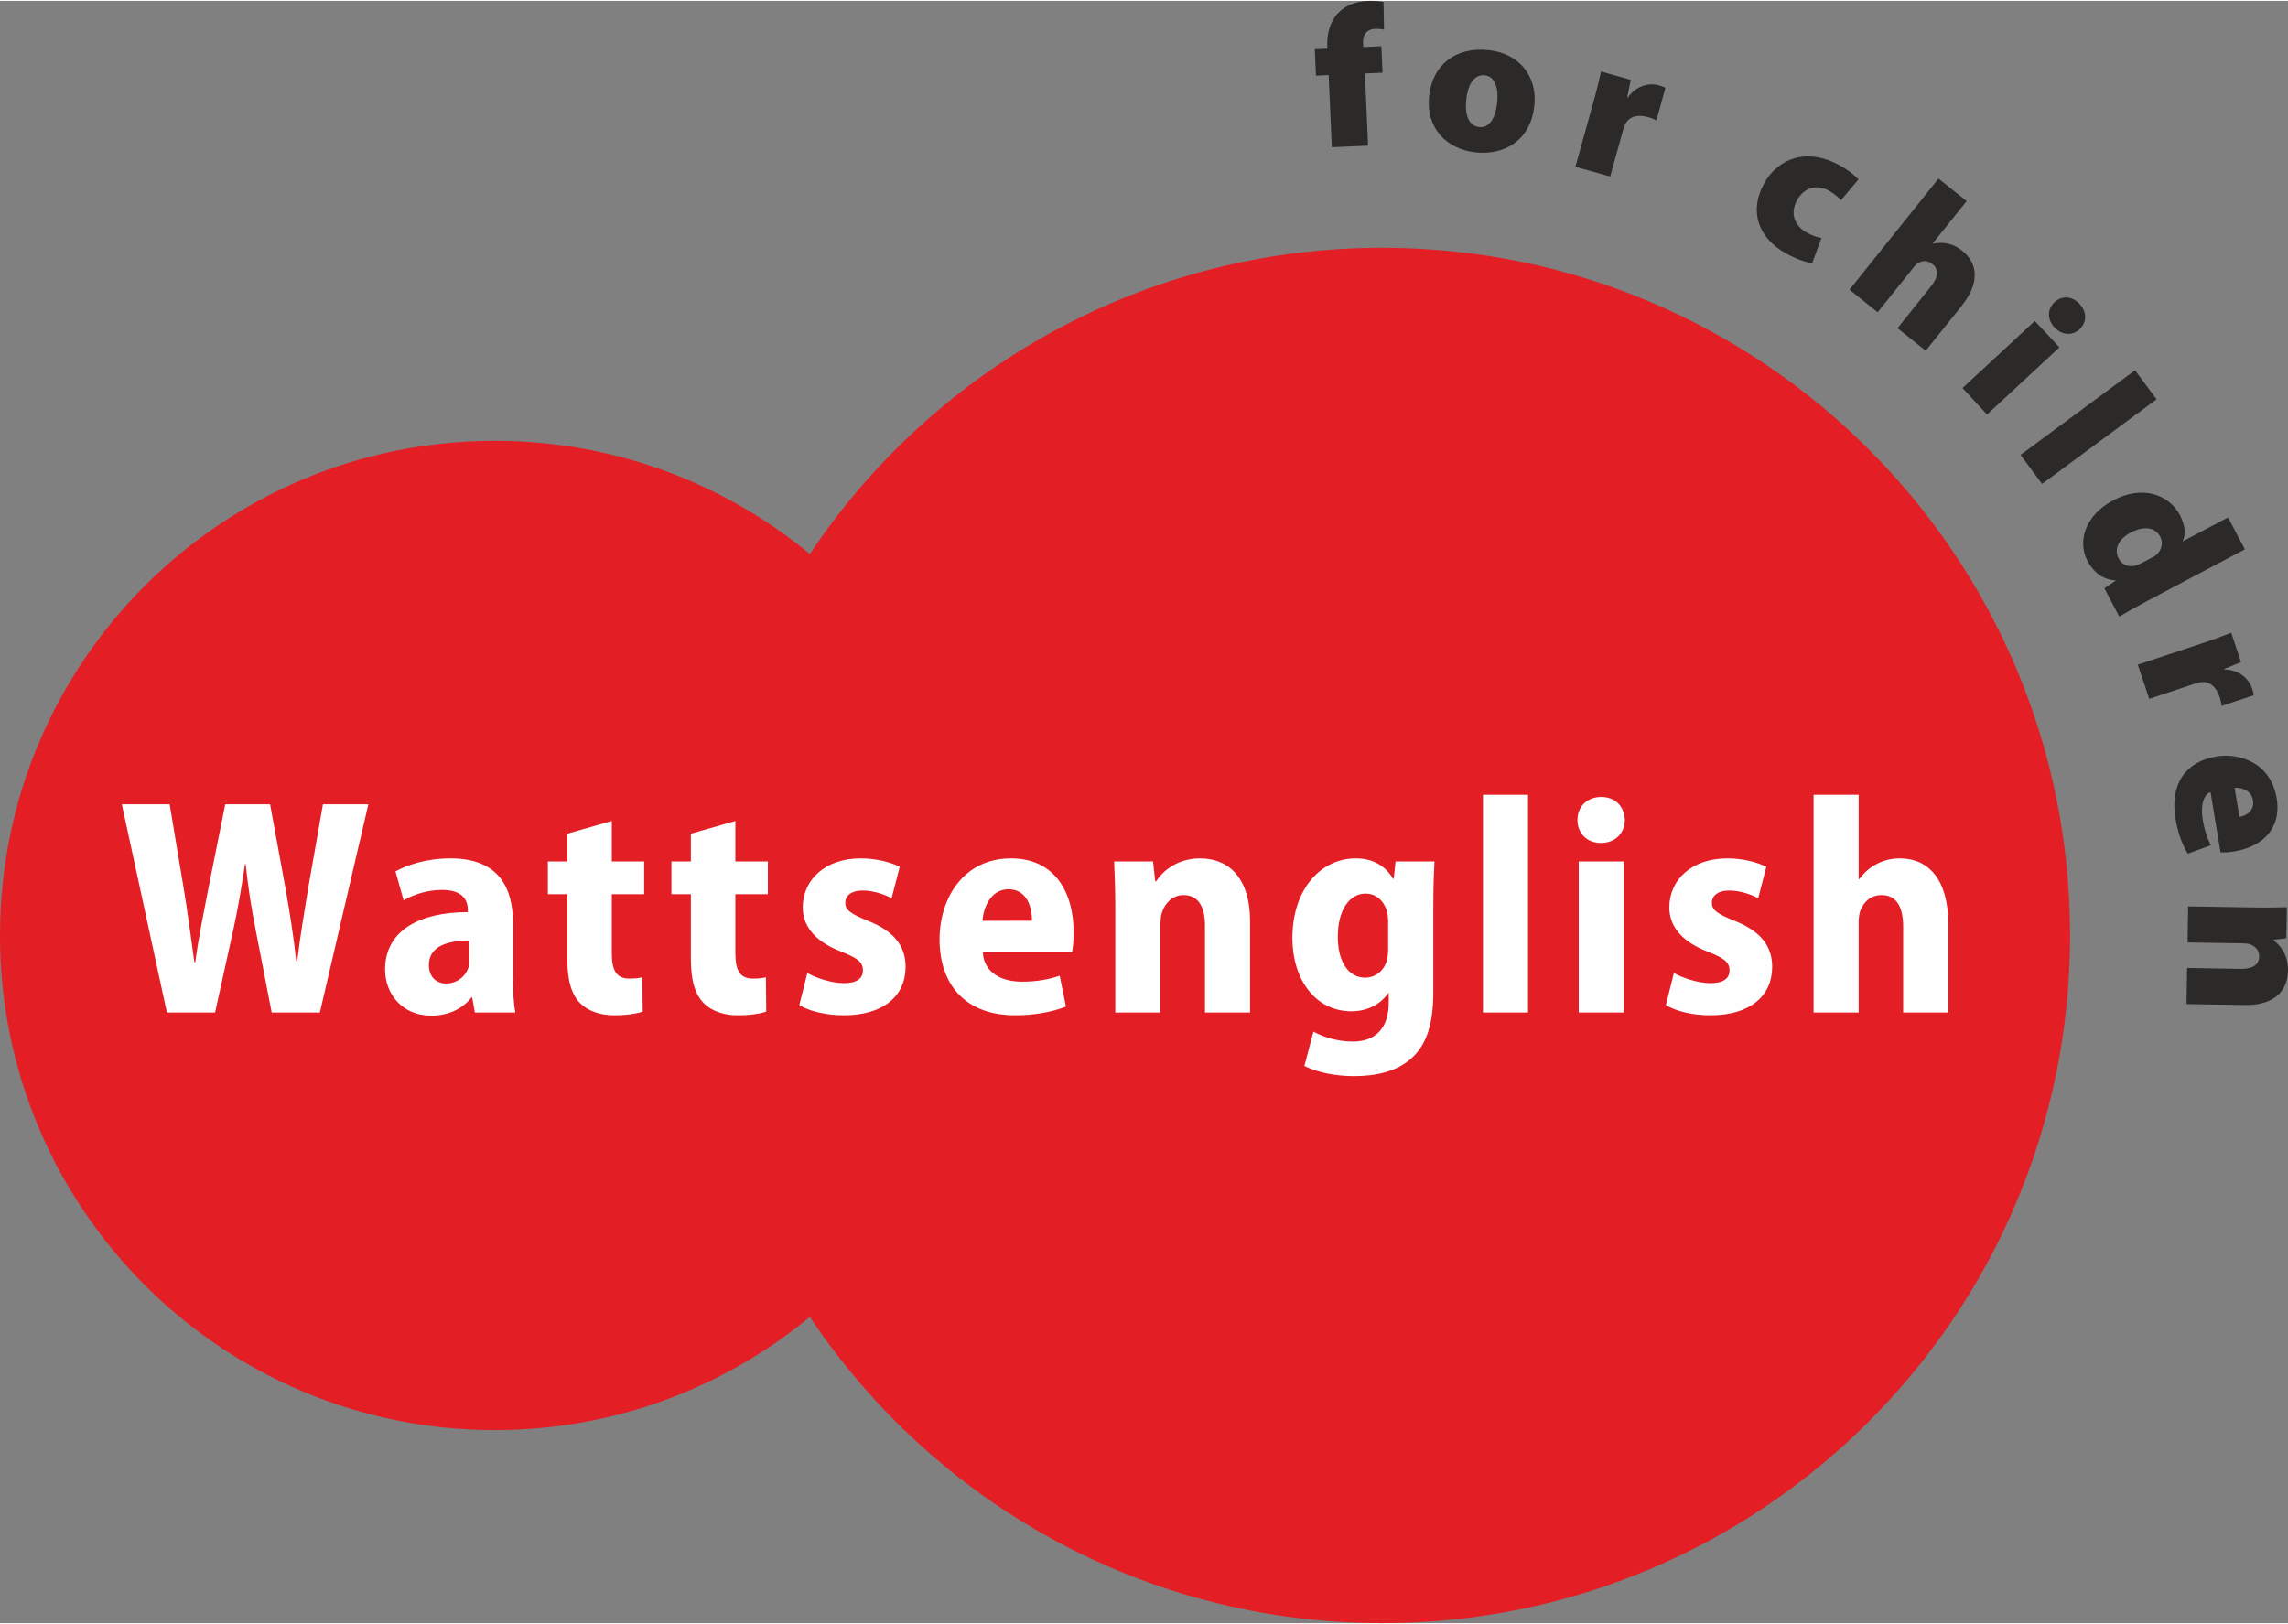
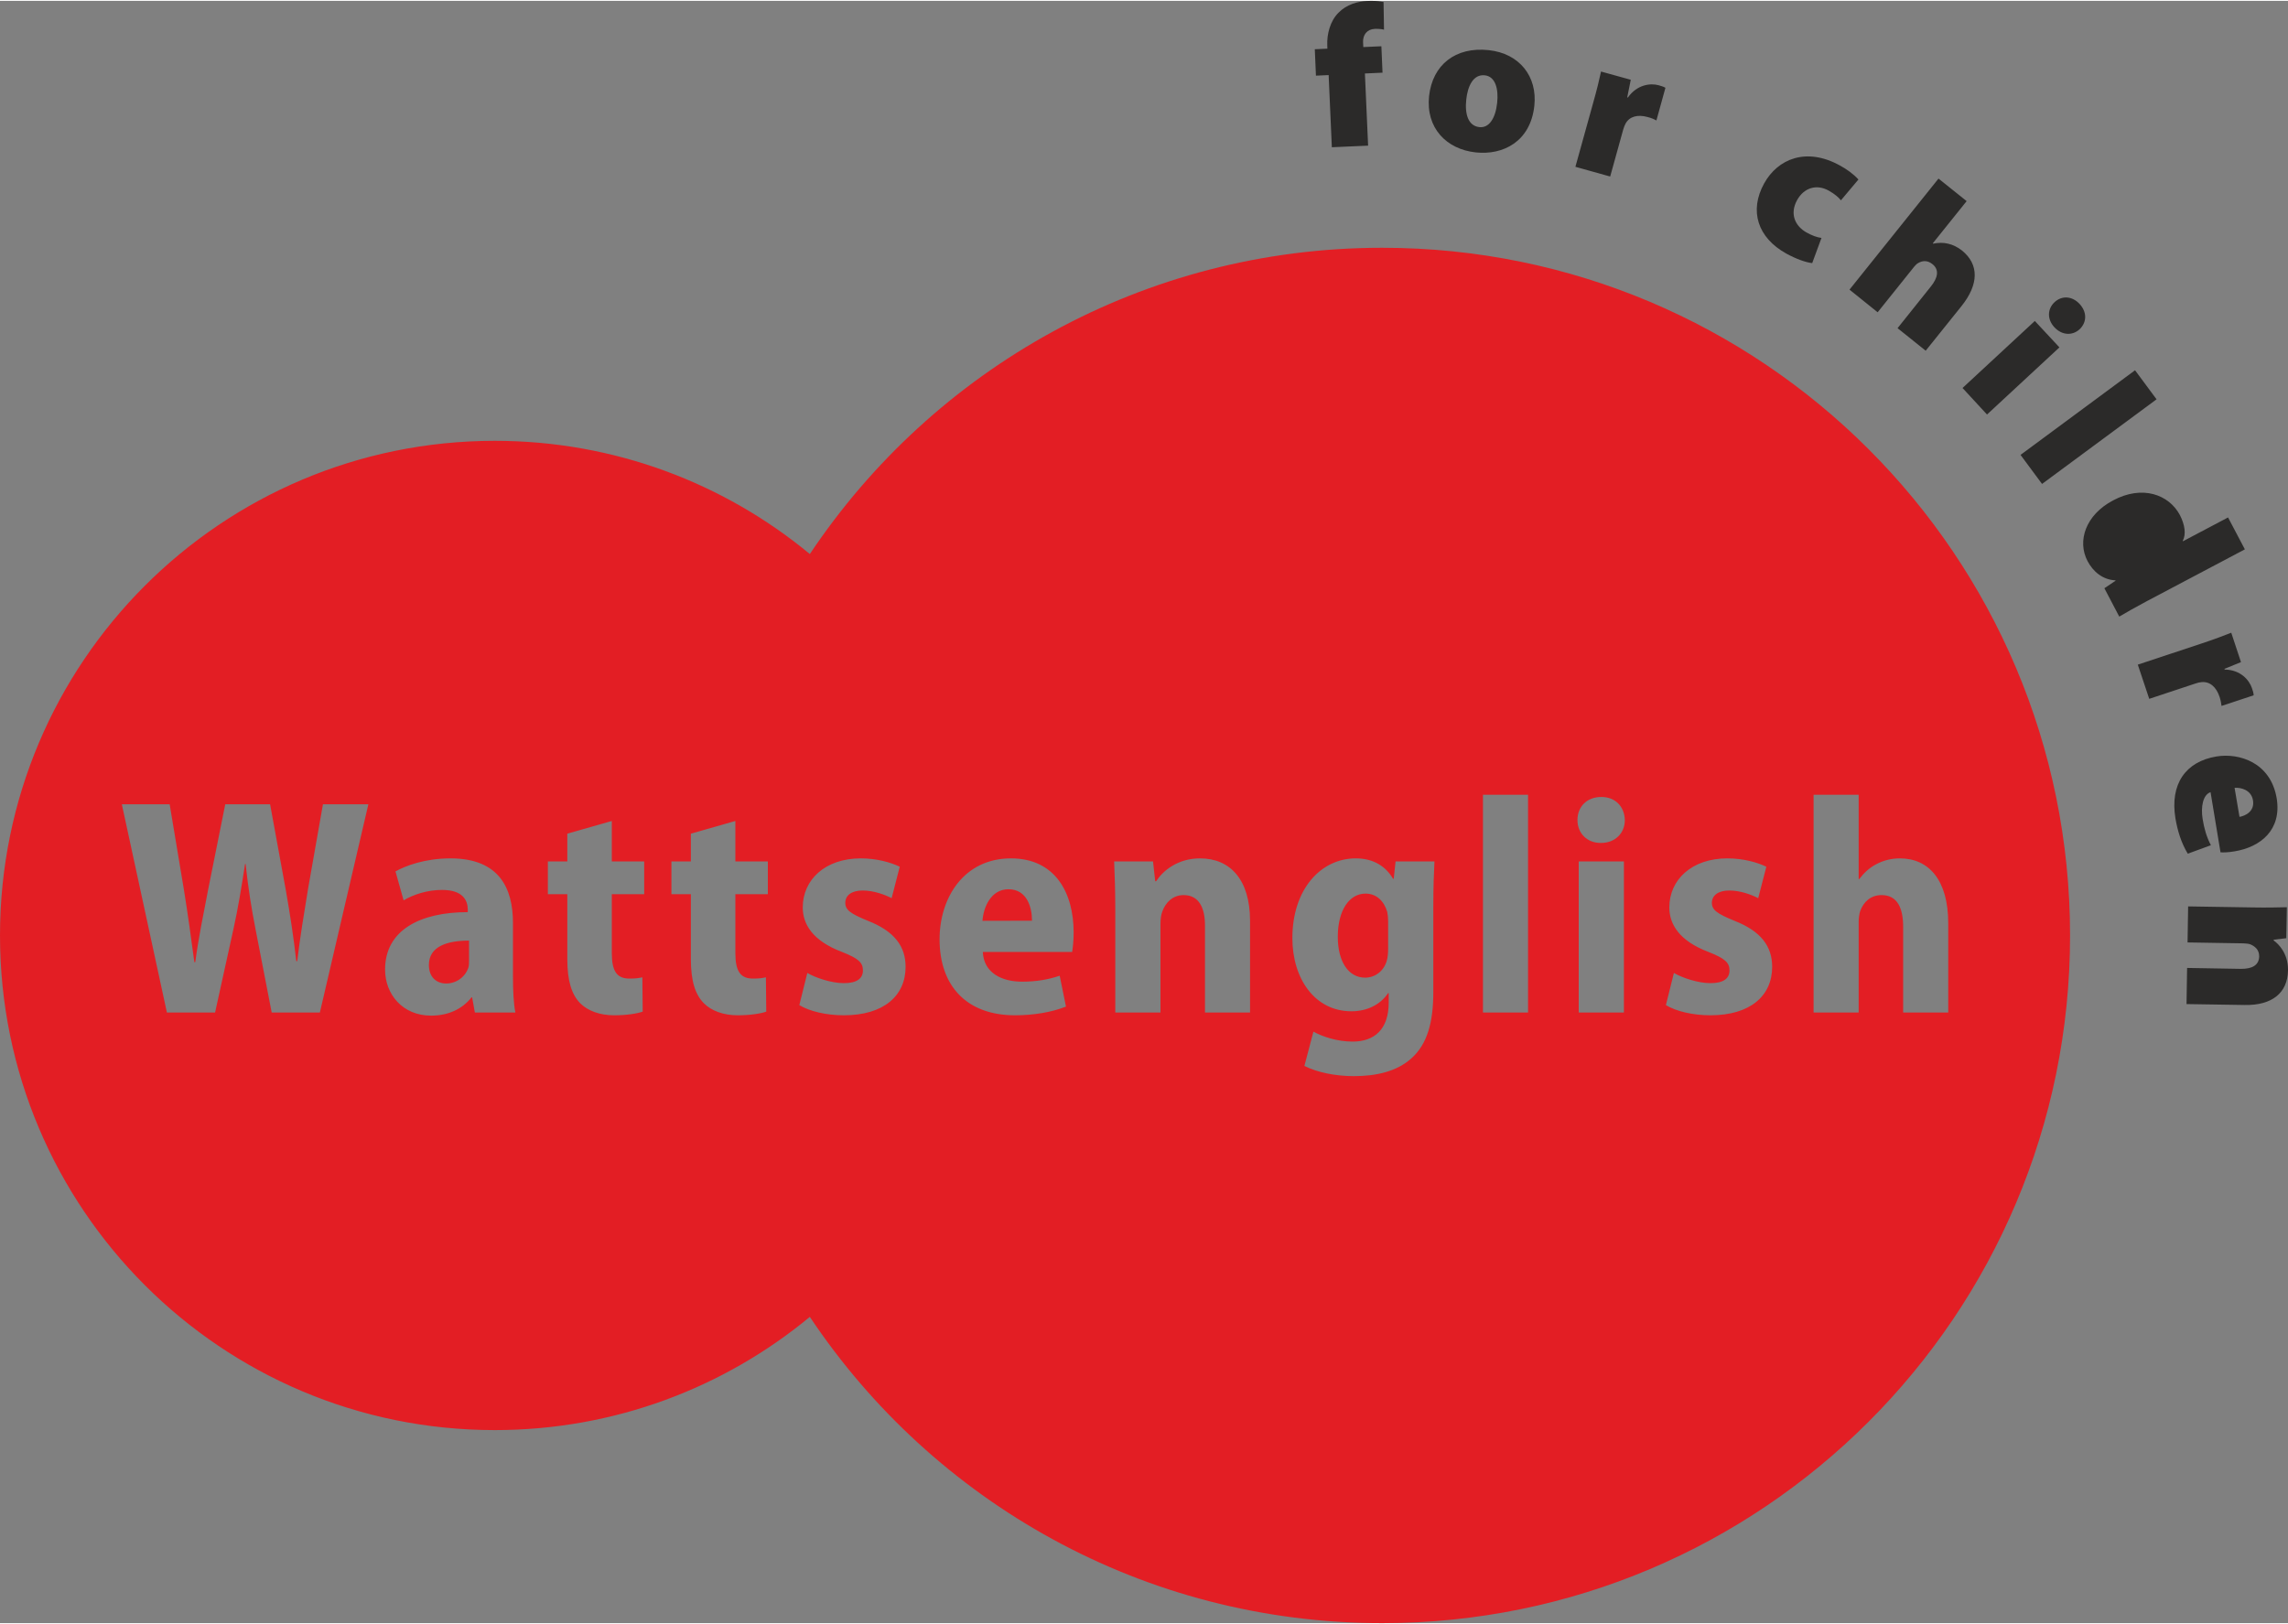
<svg xmlns="http://www.w3.org/2000/svg" xml:space="preserve" width="200px" height="142px" version="1.1" style="shape-rendering:geometricPrecision; text-rendering:geometricPrecision; image-rendering:optimizeQuality; fill-rule:evenodd; clip-rule:evenodd" viewBox="0 0 200 141.85">
  <rect x="0" y="0" width="200" height="141.85" fill="#808080" stroke="none" />
  <defs>
    <style type="text/css">
   
    .fil0 {fill:#FEFEFE}
    .fil1 {fill:#2B2A29}
    .fil2 {fill:#E31E24}
   
  </style>
  </defs>
  <g id="Vrstva_x0020_1">
    <g id="watts-logo">
-       <rect class="fil0" x="5.4" y="65.54" width="169.9" height="33.38" />
-       <path class="fil1" d="M196.97 79.27c1.14,0.02 2.14,0 2.93,-0.02l-0.05 2.71 -1.1 0.13 0 0.07c0.44,0.31 1.23,1.12 1.25,2.5l0 0.1c-0.03,2.01 -1.42,3.08 -3.78,3.04l-5.09 -0.08 0.05 -3.16 4.7 0.08c1,0.01 1.58,-0.33 1.6,-1.08 0.01,-0.62 -0.41,-0.9 -0.74,-1.05 -0.16,-0.07 -0.4,-0.09 -0.63,-0.1l-4.89 -0.08 0.05 -3.15 5.7 0.09zm-80.55 -66.47l-0.28 -6.31 -1.11 0.05 -0.1 -2.31 1.1 -0.05 -0.01 -0.3c-0.04,-0.94 0.24,-2.13 1,-2.86 0.68,-0.7 1.65,-0.97 2.46,-1.01 0.11,-0.01 0.22,-0.01 0.32,-0.01l0.02 0 0.03 0 0.03 0 0.02 0 0.03 0c0.38,0 0.71,0.04 1.01,0.1l0.04 2.42c-0.23,-0.06 -0.5,-0.08 -0.81,-0.07 -0.69,0.03 -1.05,0.54 -1.02,1.17l0.02 0.42 1.58 -0.07 0.1 2.31 -1.54 0.07 0.28 6.31 -3.17 0.14zm11.75 -4.17c-0.14,1.27 0.17,2.31 1.15,2.41 0.83,0.09 1.4,-0.74 1.55,-2.12 0.13,-1.19 -0.14,-2.31 -1.08,-2.41 -1.03,-0.11 -1.5,0.98 -1.62,2.12zm5.95 0.55c-0.34,3.12 -2.72,4.33 -5.13,4.07 -2.56,-0.28 -4.37,-2.14 -4.07,-4.93 0.3,-2.71 2.29,-4.33 5.22,-4.01 2.68,0.29 4.26,2.3 3.98,4.87zm5.12 -0.18c0.37,-1.31 0.56,-2.12 0.71,-2.82l2.6 0.72 -0.31 1.54 0.06 0.01c0.8,-1.14 1.98,-1.27 2.69,-1.07 0.27,0.08 0.39,0.11 0.59,0.22l-0.79 2.86c-0.21,-0.12 -0.44,-0.22 -0.76,-0.3 -0.89,-0.25 -1.6,-0.05 -1.94,0.58 -0.08,0.15 -0.14,0.31 -0.2,0.51l-1.14 4.11 -3.04 -0.85 1.53 -5.51zm19.17 13.93c-0.57,-0.06 -1.42,-0.37 -2.26,-0.83 -2.51,-1.39 -3.27,-3.74 -1.94,-6.14 1.19,-2.15 3.69,-3.19 6.63,-1.56 0.56,0.3 1.18,0.74 1.61,1.22l-1.53 1.82c-0.2,-0.25 -0.52,-0.54 -1.07,-0.85 -1.04,-0.58 -2.15,-0.27 -2.76,0.83 -0.68,1.23 -0.15,2.29 0.82,2.83 0.47,0.26 0.9,0.43 1.31,0.48l-0.81 2.2zm11.04 -7.39l2.46 1.97 -2.96 3.69 0.03 0.03c0.45,-0.09 0.89,-0.1 1.3,0 0.42,0.09 0.85,0.31 1.21,0.59 1.52,1.22 1.49,2.97 -0.03,4.87l-3.13 3.9 -2.46 -1.97 2.9 -3.63c0.64,-0.79 0.76,-1.48 0.15,-1.97 -0.47,-0.38 -0.91,-0.28 -1.22,-0.11 -0.15,0.07 -0.3,0.24 -0.39,0.35l-3.18 3.97 -2.46 -1.98 7.78 -9.71zm12.34 13.17c-0.62,0.57 -1.53,0.56 -2.21,-0.17 -0.67,-0.72 -0.6,-1.63 0.02,-2.2 0.63,-0.58 1.52,-0.55 2.19,0.17 0.66,0.72 0.62,1.6 0,2.2zm-10.24 5.14l6.32 -5.86 2.15 2.31 -6.33 5.87 -2.14 -2.32zm15.08 -1.55l1.88 2.54 -10.01 7.4 -1.88 -2.54 10.01 -7.4zm1.46 16.39c0.11,-0.06 0.23,-0.12 0.35,-0.2 0.47,-0.39 0.7,-1.04 0.39,-1.63 -0.49,-0.93 -1.55,-0.91 -2.56,-0.38 -1.16,0.62 -1.48,1.52 -1.07,2.29 0.29,0.56 0.93,0.78 1.49,0.6 0.17,-0.05 0.36,-0.13 0.53,-0.22l0.87 -0.46zm8.14 -0.73l-8.59 4.54c-0.94,0.5 -1.89,1.04 -2.39,1.34l-1.3 -2.48 0.98 -0.66 -0.02 -0.03c-1.14,-0.06 -1.96,-0.79 -2.43,-1.68 -0.93,-1.76 -0.17,-4.05 2.23,-5.31 2.55,-1.37 4.88,-0.52 5.84,1.28 0.43,0.84 0.56,1.67 0.25,2.26l0.02 0.03 3.94 -2.08 1.47 2.79zm-3.93 8.28c1.3,-0.43 2.07,-0.73 2.74,-0.99l0.85 2.57 -1.45 0.59 0.03 0.06c1.39,0.02 2.15,0.93 2.38,1.63 0.09,0.27 0.13,0.38 0.15,0.62l-2.81 0.93c-0.03,-0.23 -0.07,-0.48 -0.17,-0.79 -0.3,-0.89 -0.86,-1.36 -1.58,-1.29 -0.16,0.01 -0.33,0.05 -0.53,0.12l-4.04 1.34 -1 -2.99 5.43 -1.8zm3.46 15.11c0.48,-0.08 1.34,-0.46 1.18,-1.44 -0.15,-0.92 -1.06,-1.14 -1.61,-1.1l0.43 2.54zm-2.53 -2.16c-0.66,0.22 -0.87,1.27 -0.69,2.36 0.13,0.81 0.34,1.56 0.72,2.28l-2.02 0.74c-0.58,-0.95 -0.9,-2.03 -1.08,-3.09 -0.49,-2.99 0.88,-4.96 3.58,-5.41 1.99,-0.33 4.74,0.52 5.27,3.65 0.45,2.75 -1.37,4.27 -3.71,4.65 -0.52,0.09 -0.98,0.1 -1.2,0.08l-0.87 -5.26z" />
+       <path class="fil1" d="M196.97 79.27c1.14,0.02 2.14,0 2.93,-0.02l-0.05 2.71 -1.1 0.13 0 0.07c0.44,0.31 1.23,1.12 1.25,2.5l0 0.1c-0.03,2.01 -1.42,3.08 -3.78,3.04l-5.09 -0.08 0.05 -3.16 4.7 0.08c1,0.01 1.58,-0.33 1.6,-1.08 0.01,-0.62 -0.41,-0.9 -0.74,-1.05 -0.16,-0.07 -0.4,-0.09 -0.63,-0.1l-4.89 -0.08 0.05 -3.15 5.7 0.09zm-80.55 -66.47l-0.28 -6.31 -1.11 0.05 -0.1 -2.31 1.1 -0.05 -0.01 -0.3c-0.04,-0.94 0.24,-2.13 1,-2.86 0.68,-0.7 1.65,-0.97 2.46,-1.01 0.11,-0.01 0.22,-0.01 0.32,-0.01l0.02 0 0.03 0 0.03 0 0.02 0 0.03 0c0.38,0 0.71,0.04 1.01,0.1l0.04 2.42c-0.23,-0.06 -0.5,-0.08 -0.81,-0.07 -0.69,0.03 -1.05,0.54 -1.02,1.17l0.02 0.42 1.58 -0.07 0.1 2.31 -1.54 0.07 0.28 6.31 -3.17 0.14zm11.75 -4.17c-0.14,1.27 0.17,2.31 1.15,2.41 0.83,0.09 1.4,-0.74 1.55,-2.12 0.13,-1.19 -0.14,-2.31 -1.08,-2.41 -1.03,-0.11 -1.5,0.98 -1.62,2.12zm5.95 0.55c-0.34,3.12 -2.72,4.33 -5.13,4.07 -2.56,-0.28 -4.37,-2.14 -4.07,-4.93 0.3,-2.71 2.29,-4.33 5.22,-4.01 2.68,0.29 4.26,2.3 3.98,4.87zm5.12 -0.18c0.37,-1.31 0.56,-2.12 0.71,-2.82l2.6 0.72 -0.31 1.54 0.06 0.01c0.8,-1.14 1.98,-1.27 2.69,-1.07 0.27,0.08 0.39,0.11 0.59,0.22l-0.79 2.86c-0.21,-0.12 -0.44,-0.22 -0.76,-0.3 -0.89,-0.25 -1.6,-0.05 -1.94,0.58 -0.08,0.15 -0.14,0.31 -0.2,0.51l-1.14 4.11 -3.04 -0.85 1.53 -5.51zm19.17 13.93c-0.57,-0.06 -1.42,-0.37 -2.26,-0.83 -2.51,-1.39 -3.27,-3.74 -1.94,-6.14 1.19,-2.15 3.69,-3.19 6.63,-1.56 0.56,0.3 1.18,0.74 1.61,1.22l-1.53 1.82c-0.2,-0.25 -0.52,-0.54 -1.07,-0.85 -1.04,-0.58 -2.15,-0.27 -2.76,0.83 -0.68,1.23 -0.15,2.29 0.82,2.83 0.47,0.26 0.9,0.43 1.31,0.48l-0.81 2.2zm11.04 -7.39l2.46 1.97 -2.96 3.69 0.03 0.03c0.45,-0.09 0.89,-0.1 1.3,0 0.42,0.09 0.85,0.31 1.21,0.59 1.52,1.22 1.49,2.97 -0.03,4.87l-3.13 3.9 -2.46 -1.97 2.9 -3.63c0.64,-0.79 0.76,-1.48 0.15,-1.97 -0.47,-0.38 -0.91,-0.28 -1.22,-0.11 -0.15,0.07 -0.3,0.24 -0.39,0.35l-3.18 3.97 -2.46 -1.98 7.78 -9.71zm12.34 13.17c-0.62,0.57 -1.53,0.56 -2.21,-0.17 -0.67,-0.72 -0.6,-1.63 0.02,-2.2 0.63,-0.58 1.52,-0.55 2.19,0.17 0.66,0.72 0.62,1.6 0,2.2zm-10.24 5.14l6.32 -5.86 2.15 2.31 -6.33 5.87 -2.14 -2.32zm15.08 -1.55l1.88 2.54 -10.01 7.4 -1.88 -2.54 10.01 -7.4zm1.46 16.39l0.87 -0.46zm8.14 -0.73l-8.59 4.54c-0.94,0.5 -1.89,1.04 -2.39,1.34l-1.3 -2.48 0.98 -0.66 -0.02 -0.03c-1.14,-0.06 -1.96,-0.79 -2.43,-1.68 -0.93,-1.76 -0.17,-4.05 2.23,-5.31 2.55,-1.37 4.88,-0.52 5.84,1.28 0.43,0.84 0.56,1.67 0.25,2.26l0.02 0.03 3.94 -2.08 1.47 2.79zm-3.93 8.28c1.3,-0.43 2.07,-0.73 2.74,-0.99l0.85 2.57 -1.45 0.59 0.03 0.06c1.39,0.02 2.15,0.93 2.38,1.63 0.09,0.27 0.13,0.38 0.15,0.62l-2.81 0.93c-0.03,-0.23 -0.07,-0.48 -0.17,-0.79 -0.3,-0.89 -0.86,-1.36 -1.58,-1.29 -0.16,0.01 -0.33,0.05 -0.53,0.12l-4.04 1.34 -1 -2.99 5.43 -1.8zm3.46 15.11c0.48,-0.08 1.34,-0.46 1.18,-1.44 -0.15,-0.92 -1.06,-1.14 -1.61,-1.1l0.43 2.54zm-2.53 -2.16c-0.66,0.22 -0.87,1.27 -0.69,2.36 0.13,0.81 0.34,1.56 0.72,2.28l-2.02 0.74c-0.58,-0.95 -0.9,-2.03 -1.08,-3.09 -0.49,-2.99 0.88,-4.96 3.58,-5.41 1.99,-0.33 4.74,0.52 5.27,3.65 0.45,2.75 -1.37,4.27 -3.71,4.65 -0.52,0.09 -0.98,0.1 -1.2,0.08l-0.87 -5.26z" />
      <path class="fil2" d="M166.36 88.46l0 -7.48c0,-1.62 -0.48,-2.79 -1.89,-2.79 -0.95,0 -1.57,0.6 -1.86,1.38 -0.09,0.25 -0.14,0.65 -0.14,0.95l0 7.94 -3.94 0 0 -19.04 3.94 0 0 7.37 0.05 0c0.41,-0.54 0.9,-1 1.49,-1.3 0.59,-0.32 1.3,-0.51 2.06,-0.51 2.53,0 4.23,1.89 4.23,5.67l0 7.81 -3.94 0zm-16.85 0.24c-1.54,0 -3,-0.35 -3.89,-0.89l0.7 -2.81c0.68,0.4 2.08,0.89 3.19,0.89 1.13,0 1.67,-0.4 1.67,-1.11 0,-0.7 -0.41,-1.05 -1.84,-1.62 -2.56,-0.97 -3.42,-2.43 -3.42,-3.89 0,-2.43 1.97,-4.29 5.07,-4.29 1.41,0 2.62,0.35 3.41,0.73l-0.71 2.75c-0.56,-0.29 -1.53,-0.67 -2.53,-0.67 -0.97,0 -1.52,0.43 -1.52,1.08 0,0.62 0.46,0.95 1.98,1.57 2.32,0.91 3.29,2.24 3.29,4.02 0,2.54 -1.92,4.24 -5.4,4.24zm-9.56 -15.07l-0.03 0c-1.21,0 -2.03,-0.86 -2.03,-2 0,-1.19 0.84,-2.02 2.09,-2.02 1.21,0 2.02,0.83 2.05,2.02 0,1.14 -0.84,2 -2.08,2zm2 14.83l-3.95 0 0 -13.21 3.95 0 0 13.21zm-8.38 0l-3.94 0 0 -19.04 3.94 0 0 19.04zm-8.28 -9.19l0 7.4c0,2.62 -0.52,4.54 -1.9,5.78 -1.29,1.17 -3.1,1.57 -5.05,1.57 -1.59,0 -3.18,-0.32 -4.32,-0.89l0.79 -3c0.78,0.43 2.05,0.87 3.43,0.87 1.91,0 3.15,-1.08 3.15,-3.41l0 -0.83 -0.05 0c-0.68,1.02 -1.86,1.59 -3.21,1.59 -3.19,0 -5.16,-2.84 -5.16,-6.4 0,-4.3 2.51,-6.97 5.54,-6.97 1.59,0 2.64,0.73 3.26,1.78l0.06 0 0.16 -1.51 3.4 0c-0.05,0.97 -0.1,2.16 -0.1,4.02zm-16.02 9.19l-3.94 0 0 -7.62c0,-1.51 -0.51,-2.65 -1.87,-2.65 -0.97,0 -1.59,0.68 -1.86,1.44 -0.11,0.27 -0.16,0.67 -0.16,1.08l0 7.75 -3.95 0 0 -9.05c0,-1.59 -0.05,-2.94 -0.1,-4.16l3.4 0 0.19 1.73 0.08 0c0.57,-0.89 1.86,-2 3.84,-2 2.64,0 4.37,1.87 4.37,5.46l0 8.02zm-15.55 -5.3l-7.81 0c0.08,1.81 1.62,2.6 3.43,2.6 1.27,0 2.32,-0.19 3.29,-0.52l0.55 2.7c-1.25,0.49 -2.81,0.76 -4.46,0.76 -4.19,0 -6.59,-2.54 -6.59,-6.64 0,-3.68 2.16,-7.08 6.24,-7.08 3.86,0 5.48,3 5.48,6.48 0,0.79 -0.08,1.38 -0.13,1.7zm-19.96 5.54c-1.54,0 -3,-0.35 -3.89,-0.89l0.7 -2.81c0.68,0.4 2.08,0.89 3.19,0.89 1.13,0 1.67,-0.4 1.67,-1.11 0,-0.7 -0.4,-1.05 -1.83,-1.62 -2.57,-0.97 -3.43,-2.43 -3.43,-3.89 0,-2.43 1.97,-4.29 5.07,-4.29 1.41,0 2.62,0.35 3.41,0.73l-0.71 2.75c-0.56,-0.29 -1.54,-0.67 -2.54,-0.67 -0.97,0 -1.51,0.43 -1.51,1.08 0,0.62 0.46,0.95 1.98,1.57 2.32,0.91 3.29,2.24 3.29,4.02 0,2.54 -1.92,4.24 -5.4,4.24zm-6.64 -10.59l-2.84 0 0 5.16c0,1.6 0.46,2.22 1.54,2.22 0.51,0 0.75,-0.03 1.13,-0.11l0.03 3c-0.51,0.18 -1.43,0.32 -2.51,0.32 -1.24,0 -2.3,-0.4 -2.94,-1.05 -0.76,-0.76 -1.14,-1.95 -1.14,-3.87l0 -5.67 -1.7 0 0 -2.86 1.7 0 0 -2.43 3.89 -1.11 0 3.54 2.84 0 0 2.86zm-10.81 0l-2.83 0 0 5.16c0,1.6 0.46,2.22 1.54,2.22 0.51,0 0.75,-0.03 1.13,-0.11l0.03 3c-0.52,0.18 -1.43,0.32 -2.51,0.32 -1.25,0 -2.3,-0.4 -2.95,-1.05 -0.75,-0.76 -1.13,-1.95 -1.13,-3.87l0 -5.67 -1.7 0 0 -2.86 1.7 0 0 -2.43 3.89 -1.11 0 3.54 2.83 0 0 2.86zm-14.8 10.35l-0.24 -1.33 -0.05 0c-0.84,1.06 -2.08,1.6 -3.54,1.6 -2.49,0 -4.02,-1.87 -4.02,-4.03 0,-3.45 3.07,-5.02 7.23,-5.02l0 -0.21c0,-0.82 -0.43,-1.73 -2.24,-1.73 -1.27,-0.01 -2.51,0.4 -3.37,0.91l-0.71 -2.53c0.87,-0.49 2.57,-1.14 4.81,-1.14 4.29,0 5.46,2.65 5.46,5.65l0 4.69c0,1.19 0.05,2.35 0.21,3.14l-3.54 0zm-13.55 0l-4.21 0 -1.41 -7.27c-0.35,-1.78 -0.65,-3.62 -0.87,-5.72l-0.05 0c-0.32,2.1 -0.62,3.91 -1.02,5.72l-1.6 7.27 -4.21 0 -3.94 -18.21 4.18 0 1.24 7.43c0.35,2.14 0.65,4.4 0.92,6.38l0.08 -0.01c0.27,-2.07 0.71,-4.18 1.14,-6.42l1.48 -7.38 3.92 0 1.38 7.54c0.37,2.11 0.67,4.05 0.91,6.18l0.08 0c0.25,-2.13 0.6,-4.18 0.95,-6.34l1.3 -7.38 3.97 0 -4.24 18.21zm92.86 -66.87c-20.87,0 -39.25,10.63 -50.03,26.78 -7.48,-6.19 -17.08,-9.9 -27.54,-9.9 -23.89,0 -43.25,19.36 -43.25,43.25 0,23.89 19.36,43.25 43.25,43.25 10.46,0 20.06,-3.71 27.54,-9.9 10.78,16.15 29.16,26.78 50.03,26.78 33.21,0 60.13,-26.92 60.13,-60.13 0,-33.21 -26.92,-60.13 -60.13,-60.13zm-1.45 56.47c-1.43,0 -2.43,1.46 -2.43,3.78 0,2.11 0.89,3.57 2.4,3.57 0.87,-0.01 1.6,-0.57 1.87,-1.44 0.1,-0.32 0.13,-0.73 0.13,-1.07l0 -2.44c0,-0.27 -0.03,-0.56 -0.08,-0.81 -0.27,-0.91 -0.92,-1.59 -1.89,-1.59zm-81.88 6.24c0,1.1 0.7,1.62 1.51,1.62 0.89,0 1.68,-0.57 1.95,-1.41 0.05,-0.19 0.05,-0.43 0.05,-0.65l0 -1.69c-1.86,0 -3.51,0.48 -3.51,2.13zm50.66 -6.62c-1.54,0 -2.19,1.59 -2.27,2.76l4.33 -0.01c0,-1.18 -0.44,-2.75 -2.06,-2.75z" />
    </g>
  </g>
</svg>